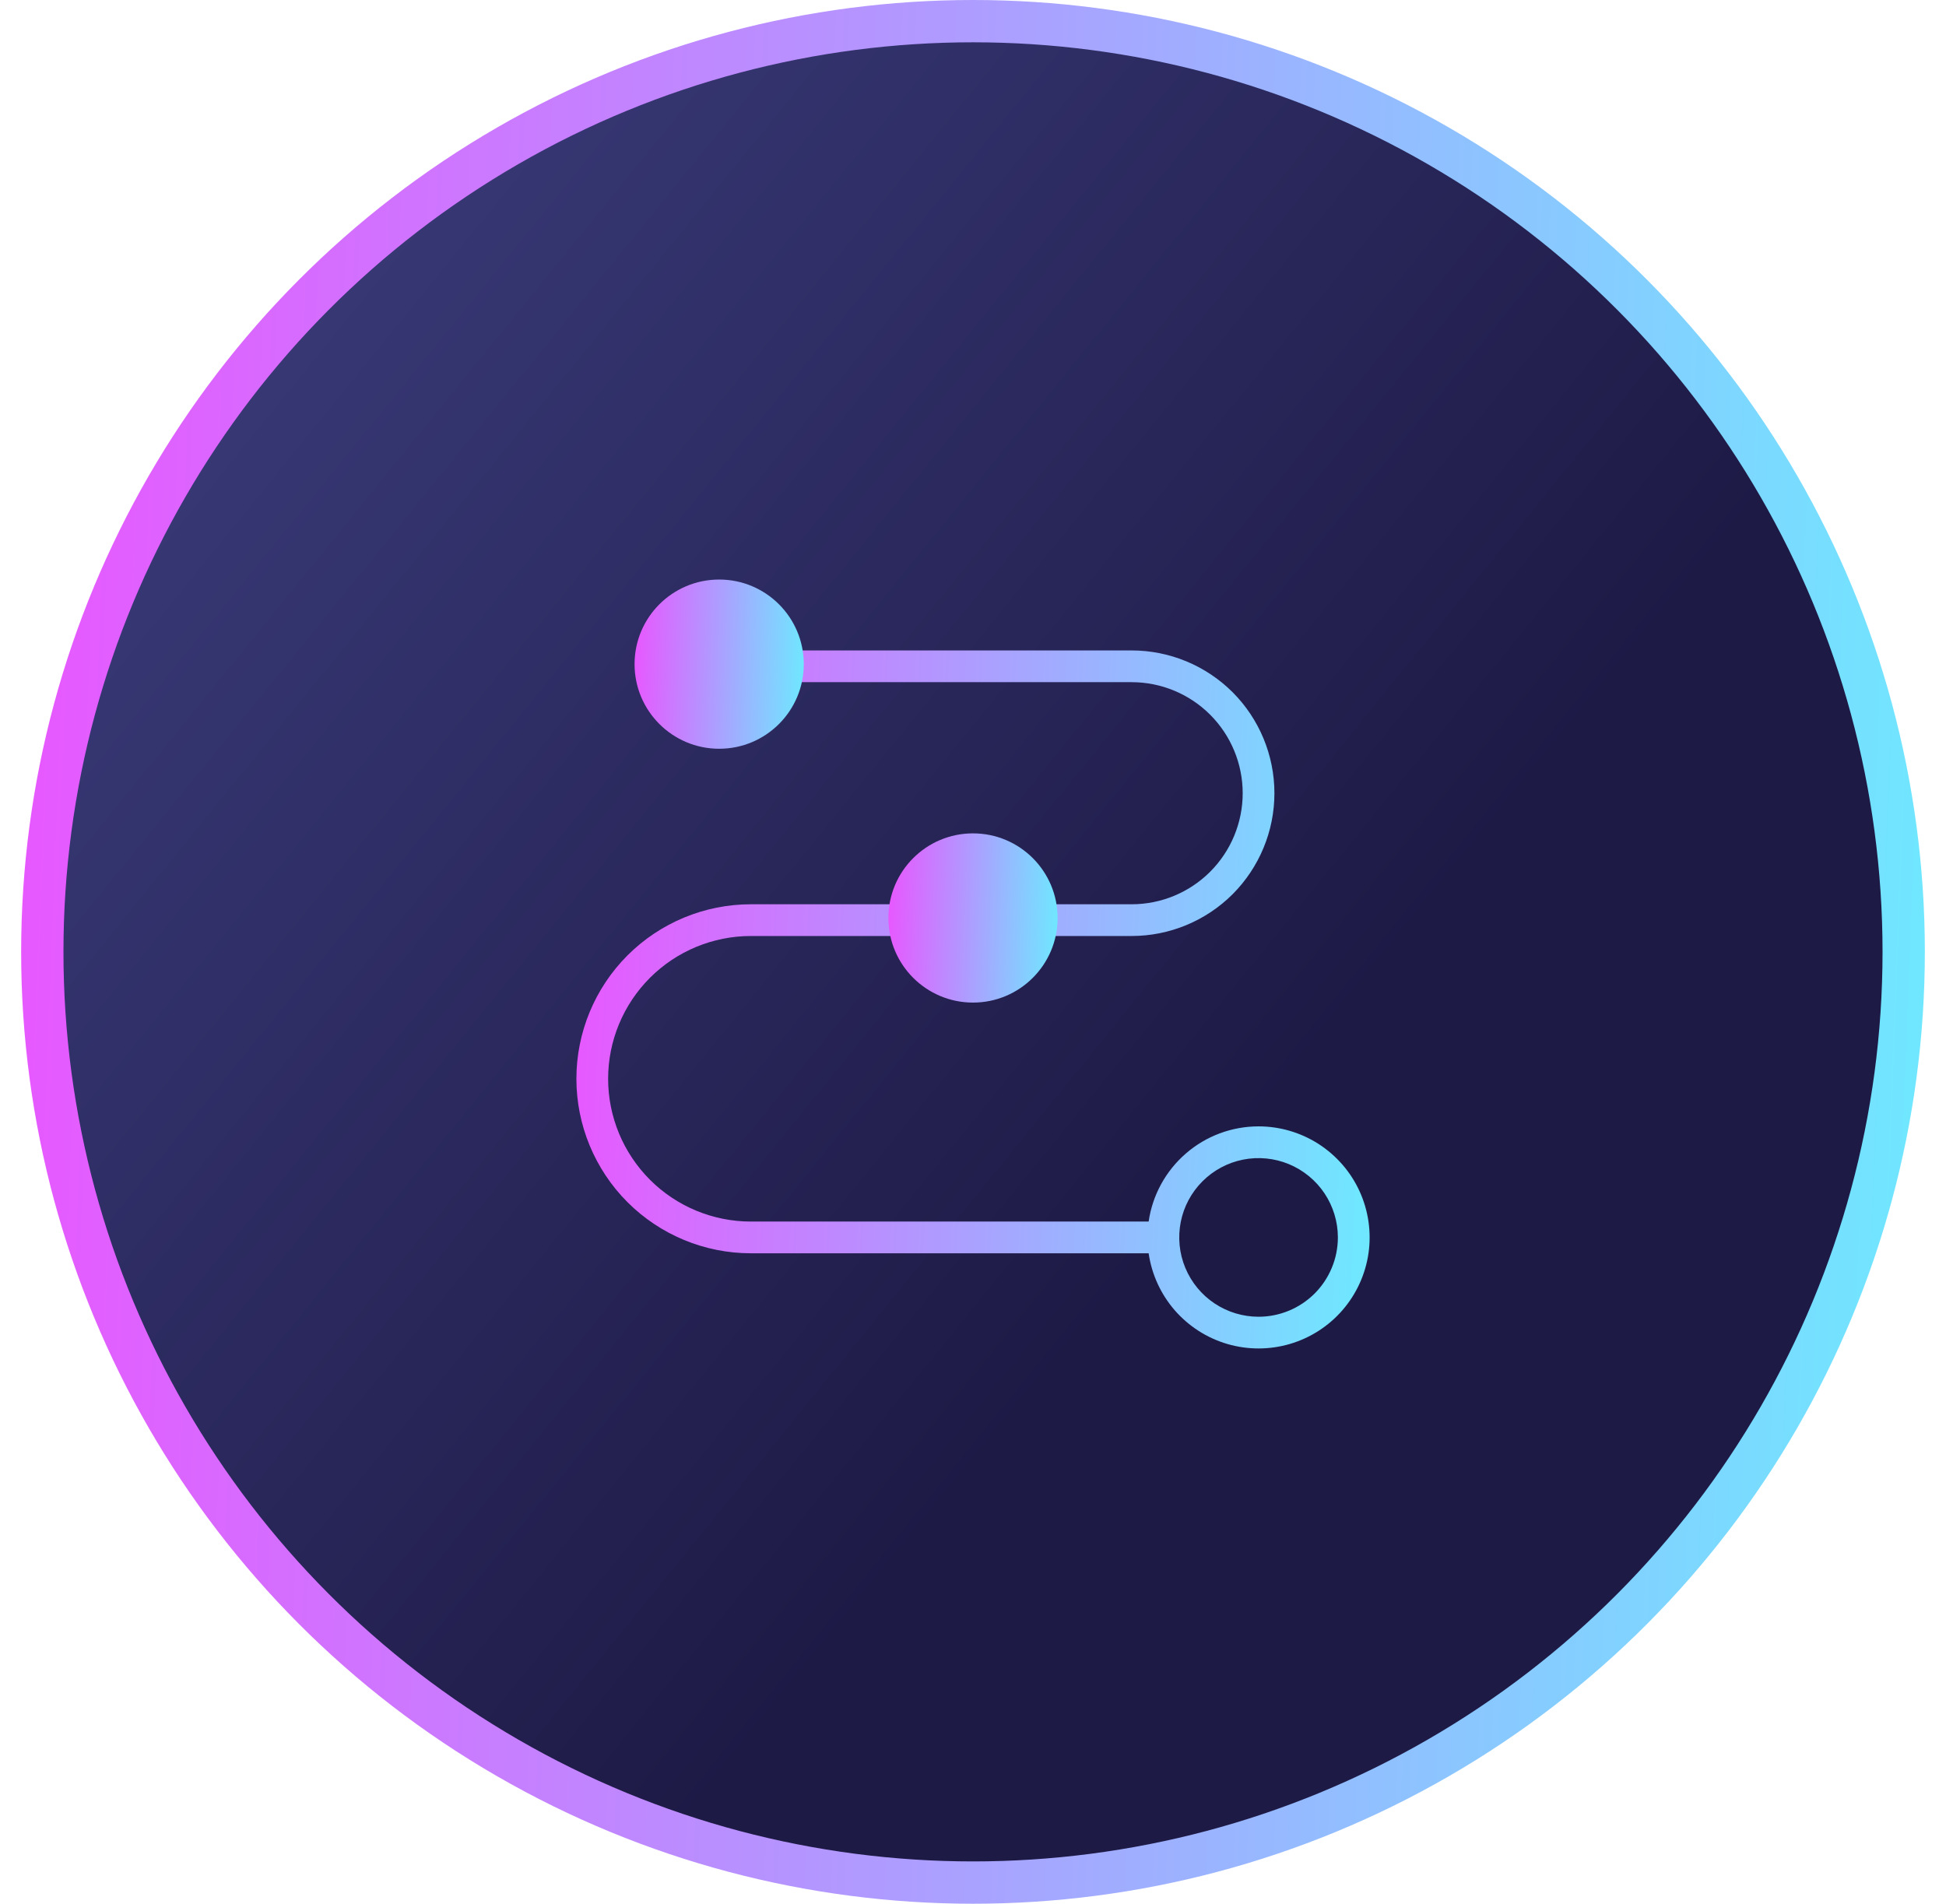
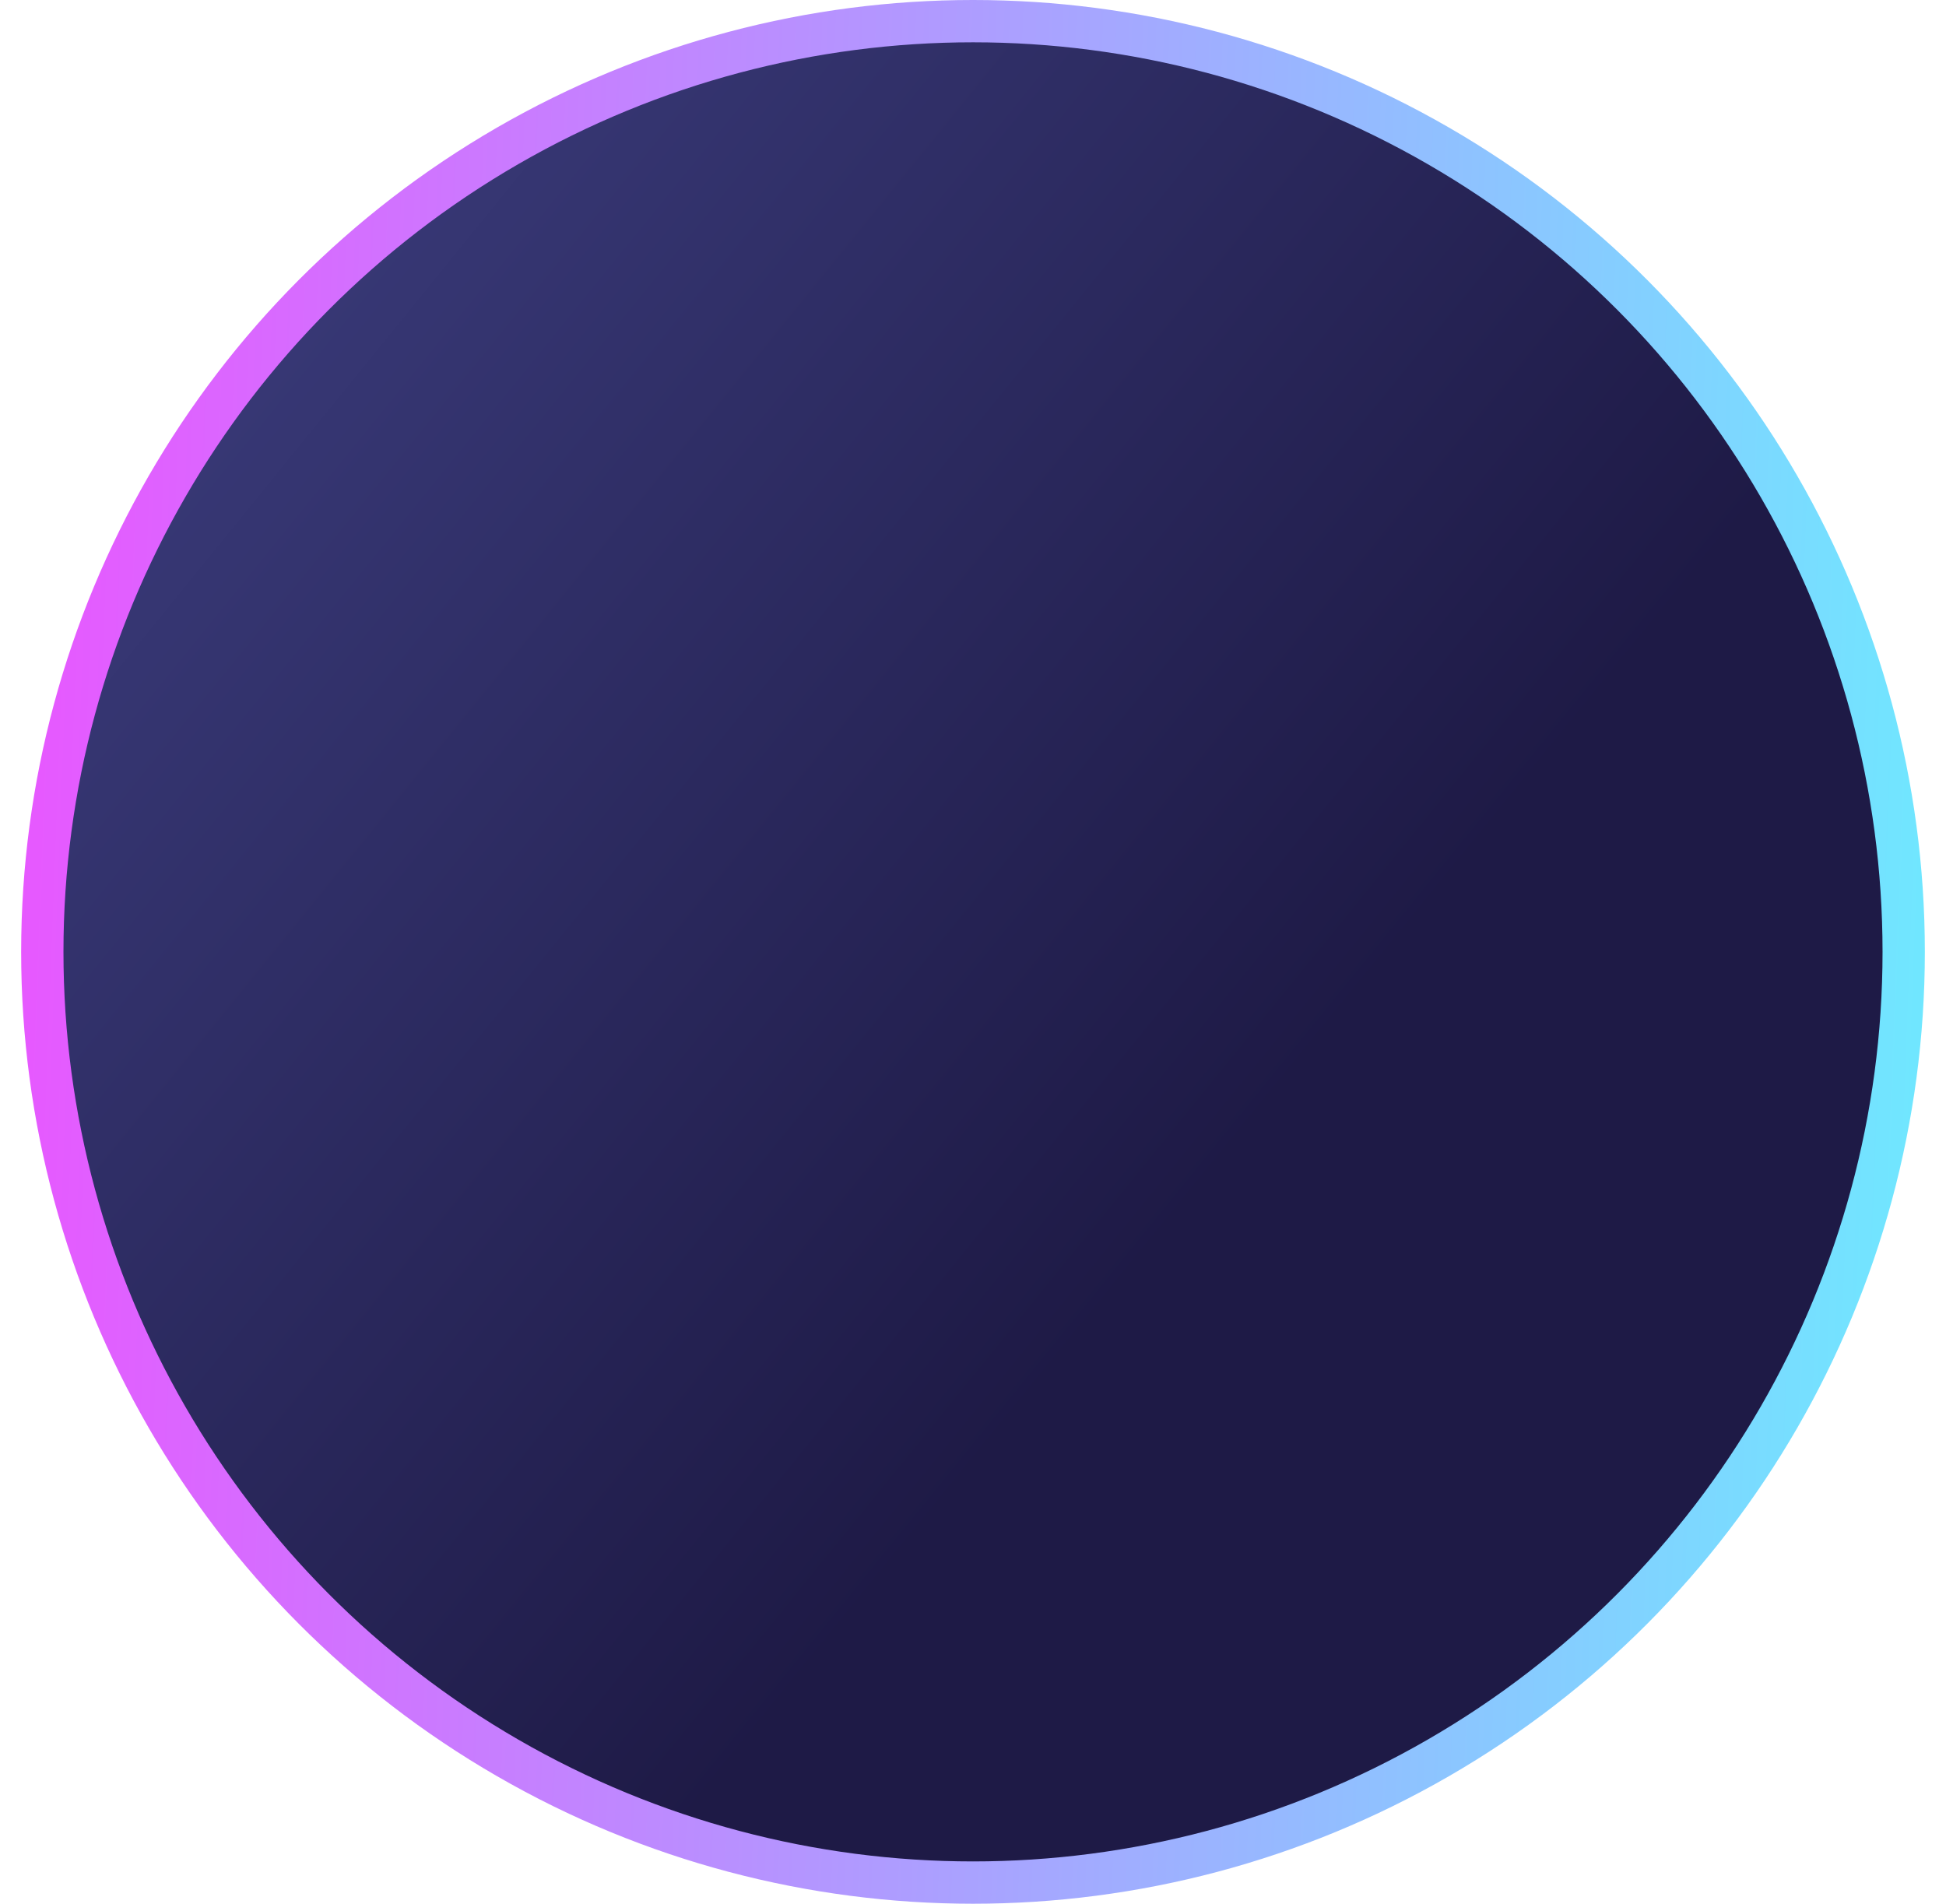
<svg xmlns="http://www.w3.org/2000/svg" width="46" height="45" viewBox="0 0 46 45" fill="none">
  <circle cx="23" cy="22.5" r="22" fill="url(#paint0_linear_1484_66203)" stroke="url(#paint1_linear_1484_66203)" />
-   <path d="M29.75 26.625C29.119 26.625 28.509 26.852 28.032 27.266C27.555 27.679 27.242 28.25 27.152 28.875H17.75C16.855 28.875 15.996 28.519 15.364 27.887C14.731 27.253 14.375 26.395 14.375 25.5C14.375 24.605 14.731 23.747 15.364 23.113C15.996 22.481 16.855 22.125 17.75 22.125H26.75C27.645 22.125 28.504 21.769 29.137 21.137C29.769 20.503 30.125 19.645 30.125 18.75C30.125 17.855 29.769 16.996 29.137 16.363C28.504 15.731 27.645 15.375 26.75 15.375H17.75C17.651 15.375 17.555 15.415 17.485 15.485C17.415 15.555 17.375 15.65 17.375 15.75C17.375 15.85 17.415 15.945 17.485 16.015C17.555 16.085 17.651 16.125 17.75 16.125H26.75C27.446 16.125 28.114 16.402 28.606 16.894C29.098 17.386 29.375 18.054 29.375 18.75C29.375 19.446 29.098 20.114 28.606 20.606C28.114 21.098 27.446 21.375 26.75 21.375H17.75C16.656 21.375 15.607 21.81 14.833 22.583C14.06 23.357 13.625 24.406 13.625 25.5C13.625 26.594 14.06 27.643 14.833 28.417C15.607 29.19 16.656 29.625 17.75 29.625H27.152C27.224 30.123 27.438 30.59 27.767 30.97C28.097 31.35 28.529 31.627 29.012 31.769C29.495 31.91 30.008 31.91 30.491 31.768C30.974 31.626 31.405 31.349 31.735 30.968C32.064 30.588 32.277 30.121 32.349 29.623C32.42 29.125 32.347 28.617 32.138 28.159C31.929 27.701 31.592 27.314 31.169 27.041C30.746 26.77 30.253 26.625 29.75 26.625ZM29.75 31.125C29.379 31.125 29.017 31.015 28.708 30.809C28.4 30.603 28.16 30.31 28.018 29.968C27.876 29.625 27.839 29.248 27.911 28.884C27.983 28.52 28.162 28.186 28.424 27.924C28.686 27.662 29.02 27.483 29.384 27.411C29.748 27.339 30.125 27.376 30.468 27.518C30.81 27.66 31.103 27.9 31.309 28.208C31.515 28.517 31.625 28.879 31.625 29.25C31.625 29.747 31.427 30.224 31.076 30.576C30.724 30.927 30.247 31.125 29.75 31.125Z" fill="url(#paint2_linear_1484_66203)" />
-   <circle cx="17" cy="15.699" r="2" fill="url(#paint3_linear_1484_66203)" />
-   <circle cx="23" cy="21.699" r="2" fill="url(#paint4_linear_1484_66203)" />
  <defs>
    <linearGradient id="paint0_linear_1484_66203" x1="38.806" y1="-184.366" x2="144.87" y2="-98.223" gradientUnits="userSpaceOnUse">
      <stop offset="0.516" stop-color="#4D519D" />
      <stop offset="0.922" stop-color="#1E1A46" />
    </linearGradient>
    <linearGradient id="paint1_linear_1484_66203" x1="-0.312" y1="0.35" x2="47.345" y2="2.172" gradientUnits="userSpaceOnUse">
      <stop stop-color="#EB53FF" />
      <stop offset="1" stop-color="#6DEAFF" />
    </linearGradient>
    <linearGradient id="paint2_linear_1484_66203" x1="13.287" y1="15.503" x2="33.136" y2="16.366" gradientUnits="userSpaceOnUse">
      <stop stop-color="#EB53FF" />
      <stop offset="1" stop-color="#6DEAFF" />
    </linearGradient>
    <linearGradient id="paint3_linear_1484_66203" x1="14.928" y1="13.73" x2="19.164" y2="13.892" gradientUnits="userSpaceOnUse">
      <stop stop-color="#EB53FF" />
      <stop offset="1" stop-color="#6DEAFF" />
    </linearGradient>
    <linearGradient id="paint4_linear_1484_66203" x1="20.928" y1="19.73" x2="25.164" y2="19.892" gradientUnits="userSpaceOnUse">
      <stop stop-color="#EB53FF" />
      <stop offset="1" stop-color="#6DEAFF" />
    </linearGradient>
  </defs>
</svg>